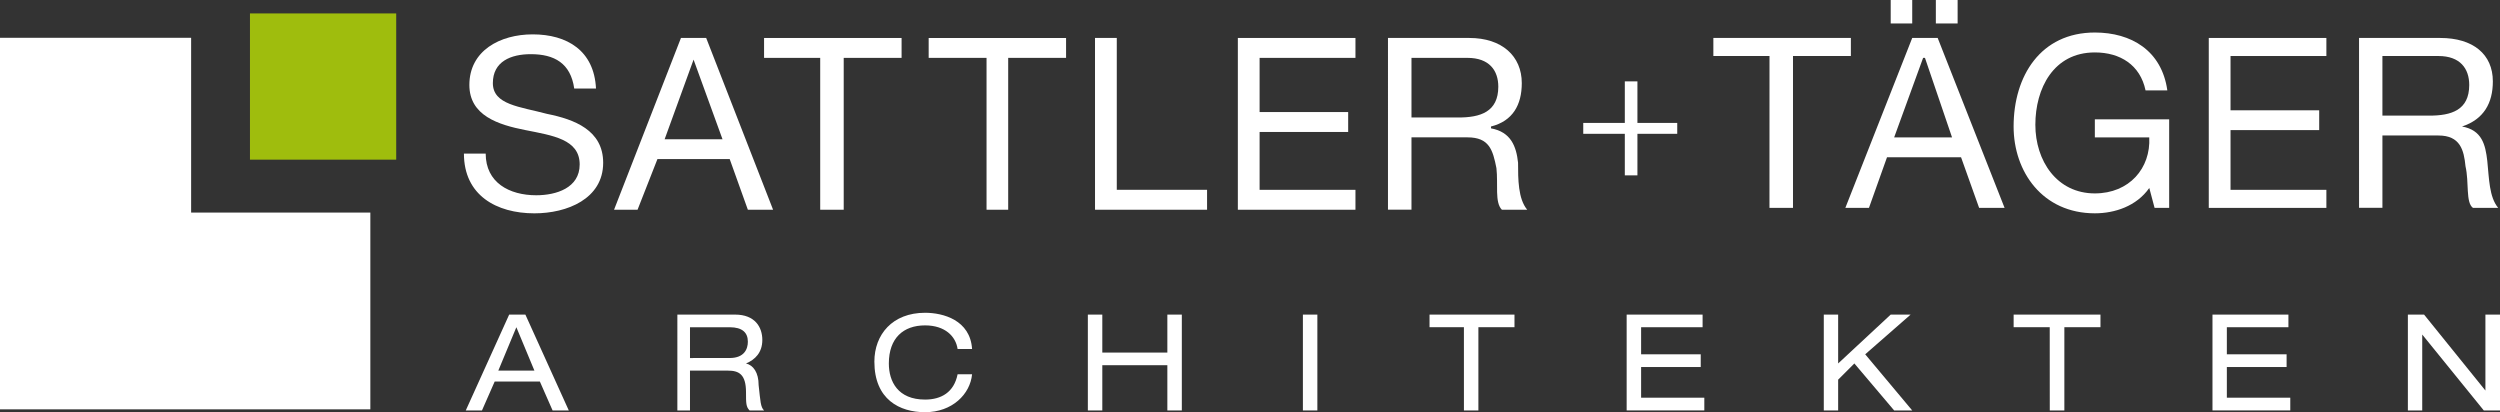
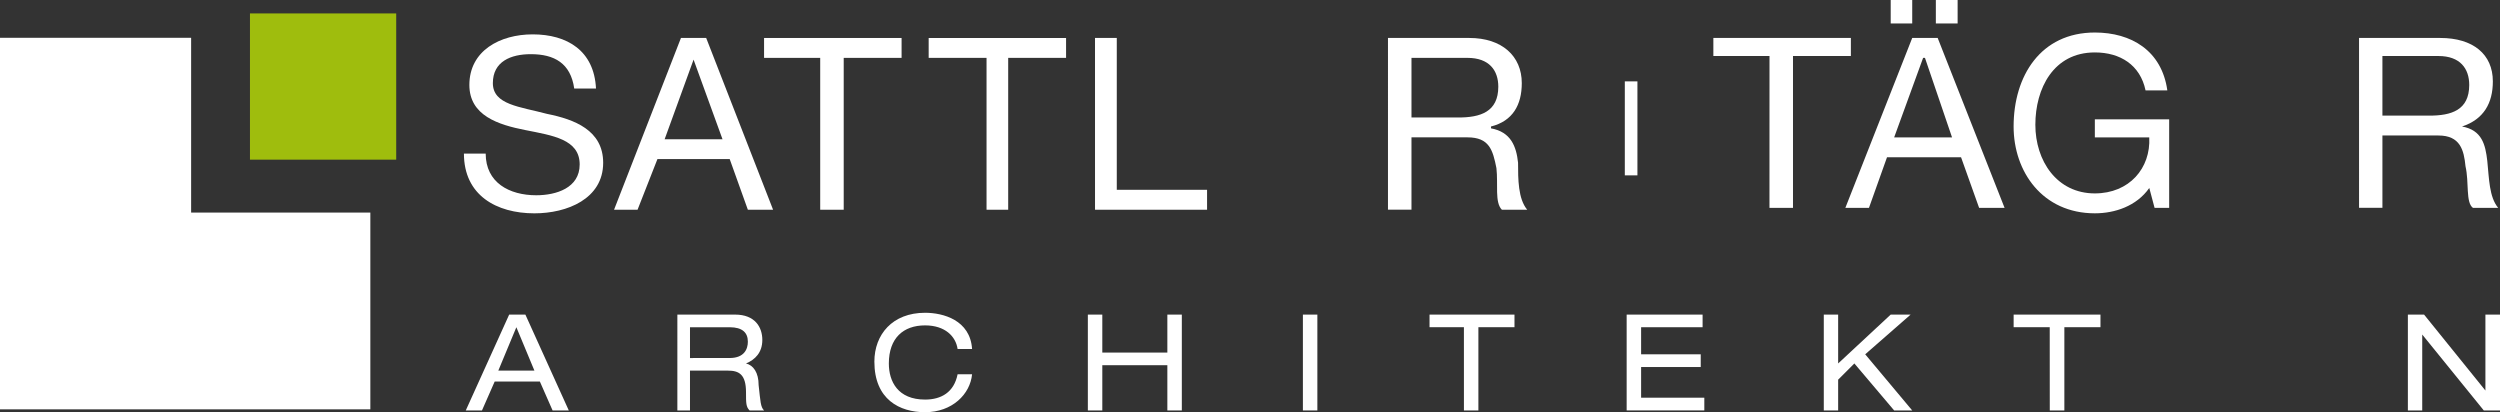
<svg xmlns="http://www.w3.org/2000/svg" version="1.1" id="Ebene_1" x="0px" y="0px" width="298.93px" height="49.288px" viewBox="21 32.074 298.93 49.288" xml:space="preserve">
  <rect x="21" y="32.074" width="298.93" height="49.288" fill="#333333" stroke="none" />
  <g id="sattler">
    <path fill="#FFFFFF" d="M89.662,42.662c-0.429-3.031-2.381-4.111-5.19-4.111c-2.381,0-4.54,0.873-4.54,3.461   c0,2.602,3.239,2.81,6.492,3.682c3.239,0.65,6.699,1.938,6.699,5.842c0,4.316-4.318,6.047-8.221,6.047   c-4.54,0-8.429-2.158-8.429-7.142h2.602c0,3.46,2.81,4.981,6.048,4.981c2.381,0,5.19-0.871,5.19-3.682   c0-3.017-3.239-3.46-6.491-4.111c-3.239-0.637-6.699-1.729-6.699-5.397c0-4.11,3.682-6.048,7.571-6.048   c4.11,0,7.349,1.938,7.571,6.479H89.662L89.662,42.662z" />
    <path fill="#FFFFFF" d="M102.423,36.613h3.017l8,20.54h-3.017l-2.173-6.062h-8.637l-2.38,6.062h-2.81L102.423,36.613z    M100.472,48.724h6.92l-3.46-9.521l0,0L100.472,48.724z" />
    <path fill="#FFFFFF" d="M119.074,38.994h-6.713v-2.379h16.443v2.379h-6.92v18.158h-2.81V38.994z" />
    <path fill="#FFFFFF" d="M138.963,38.994h-6.92v-2.379h16.429v2.379h-6.92v18.158h-2.588L138.963,38.994L138.963,38.994z" />
    <path fill="#FFFFFF" d="M151.932,36.613h2.604v18.159h10.795v2.381h-13.397L151.932,36.613L151.932,36.613z" />
-     <path fill="#FFFFFF" d="M169.012,36.613h14.063v2.381h-11.462v6.478h10.591v2.381h-10.591v6.919h11.462v2.381h-14.063V36.613z" />
    <path fill="#FFFFFF" d="M186.963,36.613h9.729c3.89,0,6.271,2.159,6.271,5.398c0,2.602-1.08,4.539-3.683,5.189v0.221   c2.382,0.43,3.031,2.16,3.238,4.111c0,1.938,0,4.318,1.094,5.619h-3.03c-0.873-0.873-0.431-3.031-0.65-4.969   c-0.43-2.176-0.855-3.684-3.459-3.684h-6.699v8.647h-2.811V36.613L186.963,36.613z M195.393,46.123   c2.588,0,4.762-0.651,4.762-3.683c0-1.938-1.078-3.446-3.682-3.446h-6.699v7.127L195.393,46.123L195.393,46.123z" />
  </g>
  <g id="täger">
    <path fill="#FFFFFF" d="M232.583,38.772h-6.713v-2.159h16.442v2.159h-6.92v18.16h-2.813L232.583,38.772L232.583,38.772z" />
    <path fill="#FFFFFF" d="M249.648,36.613h3.045l8,20.319h-3.045l-2.16-6.05h-8.856l-2.158,6.05h-2.824L249.648,36.613z    M247.075,32.074h2.573v2.809h-2.573V32.074z M247.488,48.501h6.921l-3.238-9.508h-0.221L247.488,48.501z M252.473,32.074h2.604   v2.809h-2.604V32.074z" />
    <path fill="#FFFFFF" d="M277.995,54.55c-1.521,2.175-4.125,3.031-6.507,3.031c-6.256,0-9.717-4.969-9.717-10.379   c0-6.05,3.237-11.24,9.717-11.24c4.347,0,8,2.16,8.664,6.92h-2.604c-0.637-3.03-3.017-4.539-6.063-4.539   c-4.954,0-7.113,4.318-7.113,8.65c0,4.316,2.572,8.207,7.113,8.207c4.123,0,6.697-3.018,6.506-6.699h-6.506v-2.158h8.887v10.589   h-1.744L277.995,54.55z" />
-     <path fill="#FFFFFF" d="M285.107,36.613h14.063v2.159h-11.461v6.491h10.602v2.367h-10.602v7.142h11.461v2.16h-14.063V36.613z" />
    <path fill="#FFFFFF" d="M303.075,36.613h9.715c3.904,0,6.285,1.938,6.285,5.189c0,2.589-1.08,4.541-3.686,5.398l0,0   c2.383,0.43,2.797,2.159,3.02,4.109c0.223,2.158,0.223,4.316,1.303,5.621h-3.018c-0.889-0.65-0.443-3.031-0.889-4.971   c-0.191-1.953-0.637-3.683-3.236-3.683h-6.699v8.649h-2.795V36.613L303.075,36.613z M311.489,45.9c2.602,0,4.762-0.637,4.762-3.668   c0-1.951-1.08-3.46-3.682-3.46h-6.699V45.9H311.489z" />
  </g>
  <g id="architekten">
    <path fill="#FFFFFF" d="M85.551,77.691h-5.398l-1.522,3.461h-1.938l5.19-11.461h1.938l5.19,11.461h-1.938L85.551,77.691z    M82.742,71.201l-2.159,5.189h4.318L82.742,71.201z" />
    <path fill="#FFFFFF" d="M101.994,69.691h6.907c2.38,0,3.252,1.51,3.252,3.031c0,1.51-0.872,2.365-1.952,2.811l0,0   c0.872,0.209,1.509,1.08,1.509,2.59c0.221,1.951,0.221,2.603,0.65,3.029h-1.73c-0.429-0.43-0.429-0.871-0.429-2.172   c0-2.16-0.858-2.59-2.159-2.59h-4.54v4.762h-1.509L101.994,69.691L101.994,69.691z M108.25,74.882c1.744,0,2.173-1.077,2.173-1.95   c0-1.08-0.651-1.729-2.173-1.729h-4.747v3.682L108.25,74.882L108.25,74.882z" />
    <path fill="#FFFFFF" d="M135.503,73.805c-0.222-1.521-1.509-2.824-3.89-2.824c-2.602,0-4.332,1.522-4.332,4.556   c0,2.157,1.08,4.315,4.332,4.315c1.938,0,3.46-0.871,3.89-3.028h1.73c-0.221,2.381-2.38,4.538-5.62,4.538   c-3.031,0-6.062-1.51-6.062-6.049c0-3.237,2.159-5.84,6.062-5.84c2.159,0,5.398,0.87,5.62,4.332H135.503z" />
    <path fill="#FFFFFF" d="M160.583,75.742h-7.778v5.41h-1.729V69.691h1.729v4.541h7.778v-4.541h1.73v11.461h-1.73V75.742z" />
    <path fill="#FFFFFF" d="M176.79,69.691h1.729v11.461h-1.729V69.691z" />
    <path fill="#FFFFFF" d="M196.043,71.201h-4.111v-1.51h10.158v1.51h-4.316v9.951h-1.729L196.043,71.201L196.043,71.201z" />
    <path fill="#FFFFFF" d="M215.502,69.691h9.08v1.51h-7.351v3.238h7.129v1.521h-7.129v3.668h7.558v1.521h-9.287V69.691   L215.502,69.691z" />
    <path fill="#FFFFFF" d="M242.729,75.533l-1.938,1.938v3.682h-1.717V69.691h1.717v5.842l6.283-5.842h2.381l-5.429,4.748l5.621,6.713   h-2.16L242.729,75.533z" />
    <path fill="#FFFFFF" d="M266.09,71.201h-4.316v-1.51h10.383v1.51h-4.318v9.951h-1.743L266.09,71.201L266.09,71.201z" />
-     <path fill="#FFFFFF" d="M285.551,69.691h9.08v1.51h-7.363v3.238h7.145v1.521h-7.145v3.668h7.586v1.521h-9.303V69.691   L285.551,69.691z" />
    <path fill="#FFFFFF" d="M310.631,72.074L310.631,72.074v9.078h-1.717V69.691h1.938l7.334,9.08l0,0v-9.08h1.744v11.461h-1.938   L310.631,72.074z" />
  </g>
  <g id="plus">
    <rect x="215.282" y="41.804" fill="#FFFFFF" width="1.508" height="11.238" />
-     <rect x="210.313" y="46.772" fill="#FFFFFF" width="11.238" height="1.302" />
  </g>
  <polygon fill="#FFFFFF" points="43.853,57.492 43.853,36.593 21,36.593 21,81.02 65.283,81.02 65.283,57.492 " />
  <rect x="50.889" y="33.68" fill="#9FBD0D" width="17.486" height="17.485" />
</svg>